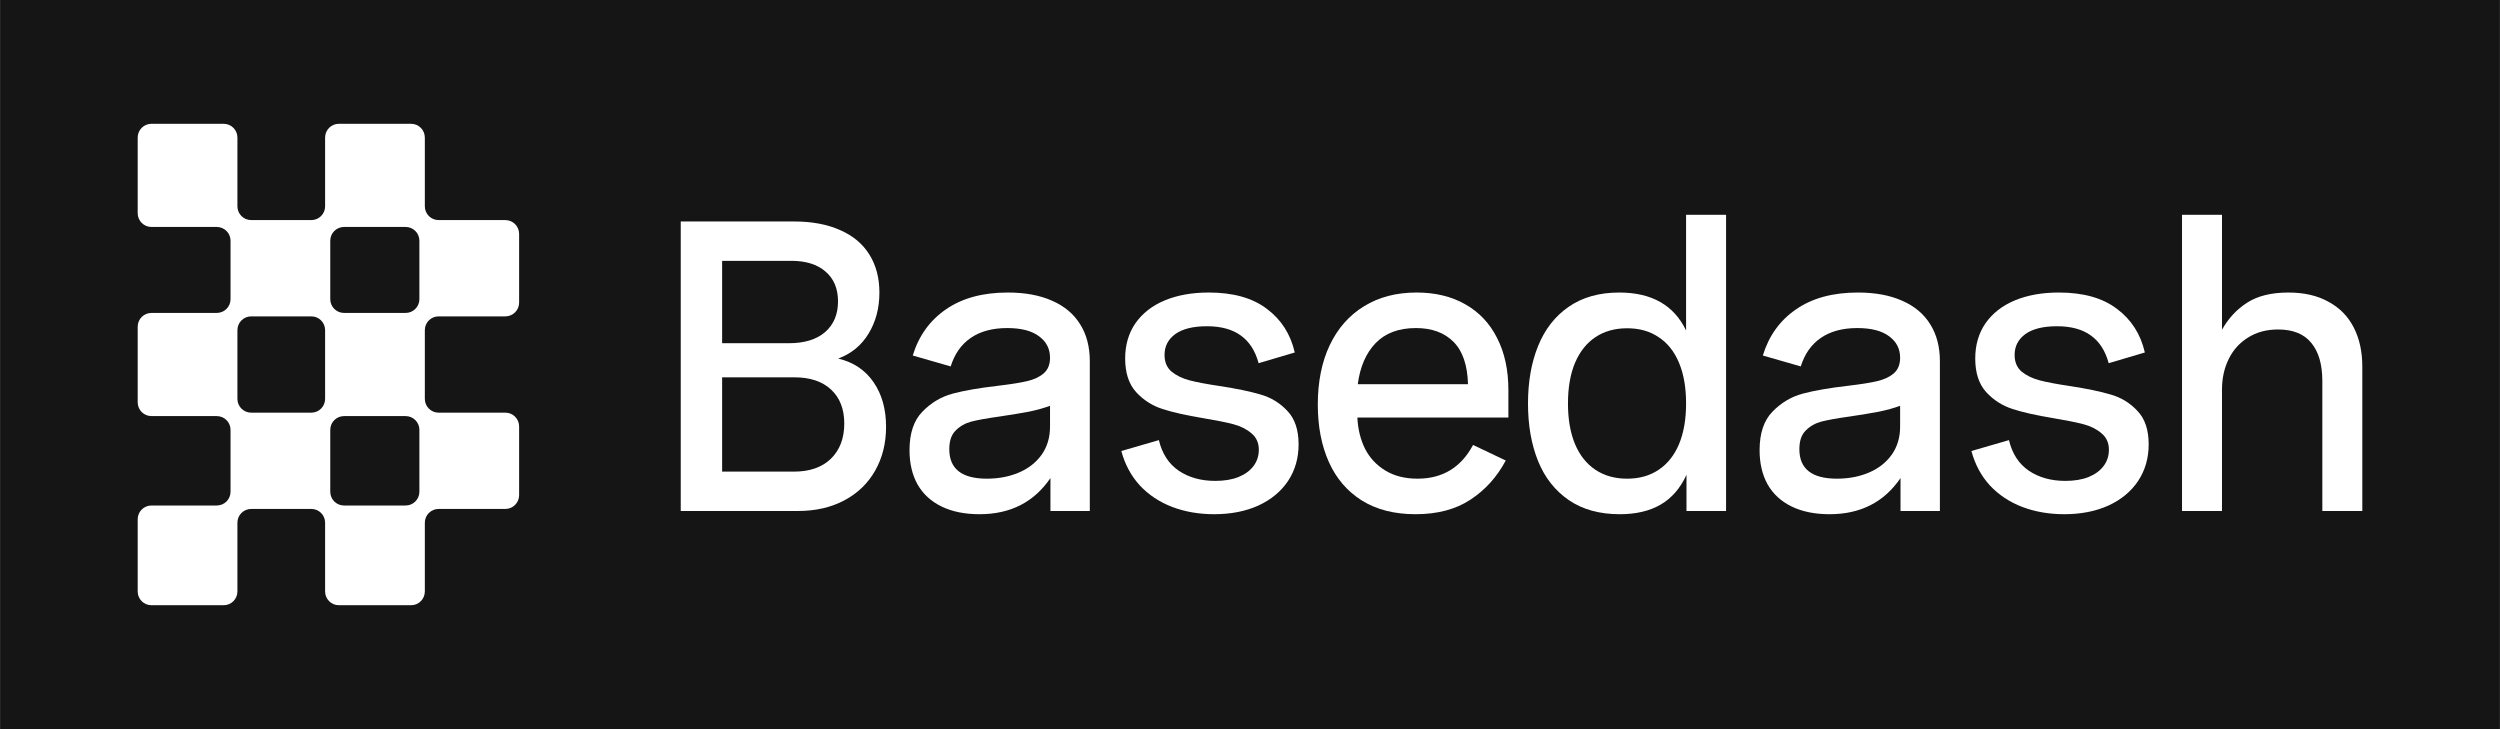
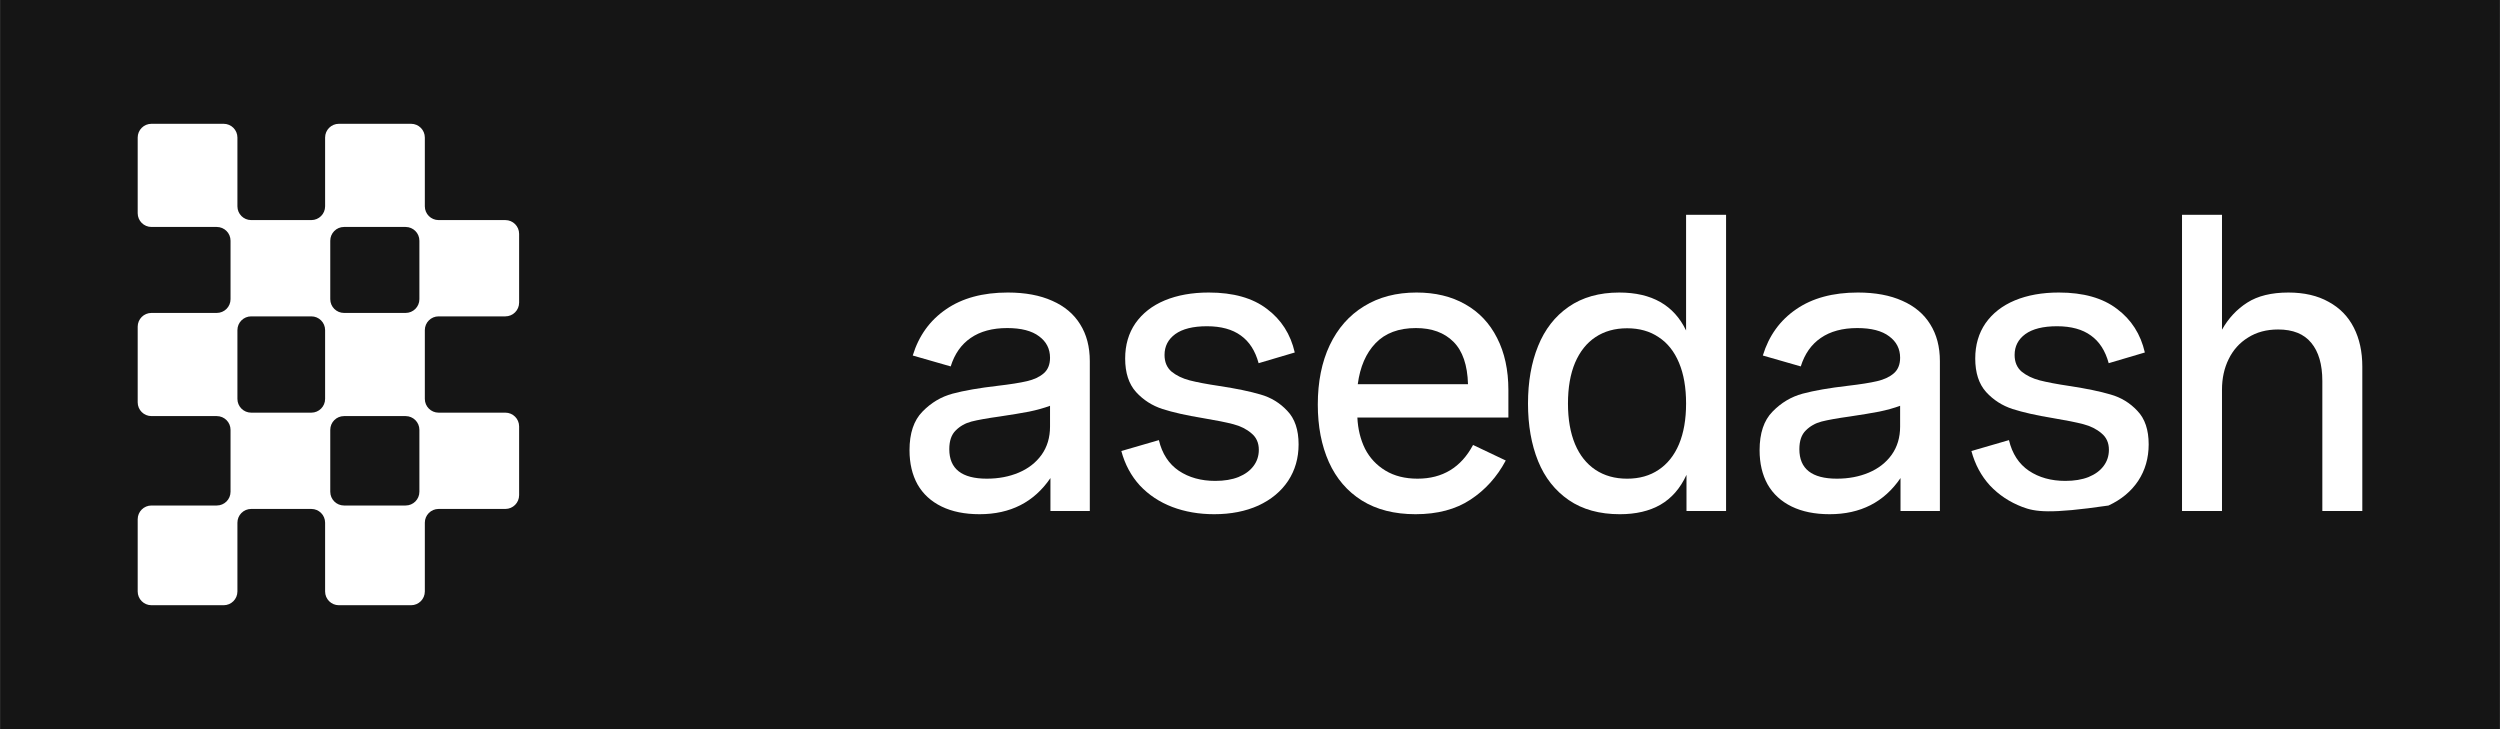
<svg xmlns="http://www.w3.org/2000/svg" fill="none" viewBox="0 0 1454 424" height="424" width="1454">
  <rect x="0" y="0" width="1454" height="424" fill="#808080" stroke="none" />
  <rect fill="#151515" transform="translate(0.082)" height="424" width="1453.84" />
  <path fill="white" d="M88.082 72C83.664 72 80.082 75.582 80.082 80V124C80.082 128.418 83.664 132 88.082 132H126.082C130.5 132 134.082 135.582 134.082 140V174C134.082 178.418 130.5 182 126.082 182H88.082C83.664 182 80.082 185.582 80.082 190V234C80.082 238.418 83.664 242 88.082 242H126.082C130.5 242 134.082 245.582 134.082 250V286C134.082 290.418 130.5 294 126.082 294H88.082C83.664 294 80.082 297.582 80.082 302V344C80.082 348.418 83.664 352 88.082 352H130.082C134.5 352 138.082 348.418 138.082 344V304C138.082 299.582 141.664 296 146.082 296H181.082C185.5 296 189.082 299.582 189.082 304V344C189.082 348.418 192.664 352 197.082 352H239.082C243.5 352 247.082 348.418 247.082 344V304C247.082 299.582 250.664 296 255.082 296H293.918C298.336 296 301.918 292.418 301.918 288V248C301.918 243.582 298.336 240 293.918 240H255.082C250.664 240 247.082 236.418 247.082 232V192C247.082 187.582 250.664 184 255.082 184H293.918C298.336 184 301.918 180.418 301.918 176V136C301.918 131.582 298.336 128 293.918 128H255.082C250.664 128 247.082 124.418 247.082 120V80C247.082 75.582 243.5 72 239.082 72H197.082C192.664 72 189.082 75.582 189.082 80V120C189.082 124.418 185.5 128 181.082 128H146.082C141.664 128 138.082 124.418 138.082 120V80C138.082 75.582 134.5 72 130.082 72H88.082ZM243.918 286C243.918 290.418 240.336 294 235.918 294H200.082C195.664 294 192.082 290.418 192.082 286V250C192.082 245.582 195.664 242 200.082 242H235.918C240.336 242 243.918 245.582 243.918 250V286ZM181.082 240C185.5 240 189.082 236.418 189.082 232V192C189.082 187.582 185.5 184 181.082 184H146.082C141.664 184 138.082 187.582 138.082 192V232C138.082 236.418 141.664 240 146.082 240H181.082ZM243.918 140C243.918 135.582 240.336 132 235.918 132H200.082C195.664 132 192.082 135.582 192.082 140V174C192.082 178.418 195.664 182 200.082 182H235.918C240.336 182 243.918 178.418 243.918 174V140Z" clip-rule="evenodd" fill-rule="evenodd" />
  <path fill="white" d="M1292.31 124.93V191.743C1296.07 185.089 1300.96 179.845 1306.99 176.009C1313.09 172.095 1321.08 170.138 1330.94 170.138C1340.1 170.138 1347.89 171.938 1354.31 175.539C1360.81 179.062 1365.7 184.072 1368.99 190.569C1372.27 196.988 1373.92 204.543 1373.92 213.232V297.189H1350.67V221.569C1350.67 211.94 1348.51 204.543 1344.21 199.376C1339.98 194.209 1333.56 191.626 1324.95 191.626C1318.22 191.626 1312.39 193.192 1307.46 196.323C1302.52 199.376 1298.77 203.564 1296.18 208.887C1293.6 214.132 1292.31 220.042 1292.31 226.618V297.189H1269.06V124.93H1292.31Z" />
-   <path fill="white" d="M1226.42 211.231C1224.46 204.029 1221.02 198.667 1216.08 195.144C1211.15 191.543 1204.58 189.742 1196.36 189.742C1188.29 189.742 1182.15 191.269 1177.92 194.322C1173.77 197.375 1171.7 201.406 1171.7 206.417C1171.7 210.565 1173.07 213.814 1175.81 216.163C1178.63 218.433 1182.11 220.116 1186.26 221.212C1190.49 222.308 1196.28 223.404 1203.64 224.5C1213.42 225.987 1221.37 227.631 1227.47 229.431C1233.58 231.154 1238.79 234.324 1243.09 238.943C1247.48 243.483 1249.67 249.981 1249.67 258.435C1249.67 266.42 1247.63 273.504 1243.56 279.689C1239.49 285.795 1233.74 290.57 1226.3 294.014C1218.86 297.38 1210.29 299.063 1200.58 299.063C1191.74 299.063 1183.6 297.654 1176.16 294.836C1168.8 292.018 1162.54 287.869 1157.37 282.389C1152.28 276.831 1148.68 270.138 1146.57 262.31L1168.41 255.969C1170.29 263.876 1174.16 269.825 1180.04 273.817C1185.91 277.732 1192.95 279.689 1201.17 279.689C1206.42 279.689 1210.92 278.945 1214.68 277.458C1218.51 275.892 1221.45 273.739 1223.48 270.999C1225.52 268.259 1226.54 265.128 1226.54 261.605C1226.54 257.535 1225.09 254.325 1222.19 251.977C1219.37 249.55 1215.85 247.789 1211.62 246.693C1207.4 245.597 1201.52 244.423 1194.01 243.17C1184.46 241.604 1176.63 239.843 1170.52 237.886C1164.5 235.929 1159.37 232.641 1155.14 228.022C1150.91 223.325 1148.8 216.828 1148.8 208.53C1148.8 200.624 1150.8 193.774 1154.79 187.981C1158.86 182.188 1164.54 177.765 1171.82 174.712C1179.17 171.659 1187.71 170.133 1197.41 170.133C1211.66 170.133 1222.93 173.303 1231.23 179.644C1239.61 185.907 1245.01 194.361 1247.44 205.007L1226.42 211.231Z" />
+   <path fill="white" d="M1226.42 211.231C1224.46 204.029 1221.02 198.667 1216.08 195.144C1211.15 191.543 1204.58 189.742 1196.36 189.742C1188.29 189.742 1182.15 191.269 1177.92 194.322C1173.77 197.375 1171.7 201.406 1171.7 206.417C1171.7 210.565 1173.07 213.814 1175.81 216.163C1178.63 218.433 1182.11 220.116 1186.26 221.212C1190.49 222.308 1196.28 223.404 1203.64 224.5C1213.42 225.987 1221.37 227.631 1227.47 229.431C1233.58 231.154 1238.79 234.324 1243.09 238.943C1247.48 243.483 1249.67 249.981 1249.67 258.435C1249.67 266.42 1247.63 273.504 1243.56 279.689C1239.49 285.795 1233.74 290.57 1226.3 294.014C1191.74 299.063 1183.6 297.654 1176.16 294.836C1168.8 292.018 1162.54 287.869 1157.37 282.389C1152.28 276.831 1148.68 270.138 1146.57 262.31L1168.41 255.969C1170.29 263.876 1174.16 269.825 1180.04 273.817C1185.91 277.732 1192.95 279.689 1201.17 279.689C1206.42 279.689 1210.92 278.945 1214.68 277.458C1218.51 275.892 1221.45 273.739 1223.48 270.999C1225.52 268.259 1226.54 265.128 1226.54 261.605C1226.54 257.535 1225.09 254.325 1222.19 251.977C1219.37 249.55 1215.85 247.789 1211.62 246.693C1207.4 245.597 1201.52 244.423 1194.01 243.17C1184.46 241.604 1176.63 239.843 1170.52 237.886C1164.5 235.929 1159.37 232.641 1155.14 228.022C1150.91 223.325 1148.8 216.828 1148.8 208.53C1148.8 200.624 1150.8 193.774 1154.79 187.981C1158.86 182.188 1164.54 177.765 1171.82 174.712C1179.17 171.659 1187.71 170.133 1197.41 170.133C1211.66 170.133 1222.93 173.303 1231.23 179.644C1239.61 185.907 1245.01 194.361 1247.44 205.007L1226.42 211.231Z" />
  <path fill="white" d="M1105.34 297.185V278.045C1095.79 292.057 1082.05 299.063 1064.12 299.063C1055.51 299.063 1048.16 297.576 1042.05 294.601C1035.94 291.627 1031.29 287.36 1028.08 281.802C1024.94 276.166 1023.38 269.512 1023.38 261.84C1023.38 251.977 1025.88 244.501 1030.89 239.412C1035.9 234.246 1041.74 230.762 1048.39 228.962C1055.12 227.161 1063.89 225.635 1074.69 224.382C1082.05 223.521 1087.73 222.621 1091.72 221.682C1095.79 220.742 1099.04 219.216 1101.47 217.102C1103.89 214.988 1105.11 211.975 1105.11 208.06C1105.11 202.894 1102.99 198.745 1098.76 195.614C1094.54 192.404 1088.35 190.799 1080.21 190.799C1071.6 190.799 1064.52 192.717 1058.96 196.553C1053.48 200.311 1049.6 205.829 1047.33 213.11L1025.26 206.769C1028.78 195.261 1035.24 186.298 1044.63 179.879C1054.03 173.382 1066 170.133 1080.56 170.133C1090.66 170.133 1099.27 171.738 1106.4 174.947C1113.52 178.078 1118.92 182.619 1122.6 188.568C1126.36 194.518 1128.24 201.68 1128.24 210.057V297.185H1105.34ZM1046.51 261.253C1046.51 272.682 1053.79 278.397 1068.35 278.397C1075.16 278.397 1081.35 277.223 1086.9 274.874C1092.46 272.526 1096.89 269.081 1100.17 264.541C1103.46 259.922 1105.11 254.443 1105.11 248.102V236.007C1101.5 237.338 1097.43 238.473 1092.89 239.412C1088.35 240.274 1082.68 241.213 1075.87 242.231C1068.59 243.248 1063.11 244.227 1059.43 245.166C1055.83 246.106 1052.77 247.828 1050.27 250.333C1047.76 252.76 1046.51 256.4 1046.51 261.253Z" />
  <path fill="white" d="M980.861 297.189V276.171C977.26 283.999 972.211 289.792 965.713 293.549C959.294 297.229 951.427 299.068 942.111 299.068C930.291 299.068 920.388 296.328 912.403 290.849C904.418 285.369 898.469 277.815 894.555 268.186C890.641 258.479 888.684 247.324 888.684 234.72C888.684 222.039 890.641 210.883 894.555 201.255C898.469 191.548 904.379 183.954 912.286 178.475C920.27 172.917 930.095 170.138 941.759 170.138C960.625 170.138 973.58 177.496 980.626 192.213V124.93H1003.88V297.189H980.861ZM911.933 234.72C911.933 243.879 913.303 251.747 916.043 258.322C918.783 264.82 922.736 269.791 927.903 273.235C933.07 276.679 939.215 278.402 946.338 278.402C953.462 278.402 959.568 276.679 964.656 273.235C969.823 269.791 973.776 264.82 976.516 258.322C979.256 251.747 980.626 243.879 980.626 234.72C980.626 225.405 979.256 217.498 976.516 211.001C973.776 204.425 969.823 199.454 964.656 196.088C959.568 192.644 953.462 190.921 946.338 190.921C939.215 190.921 933.07 192.644 927.903 196.088C922.815 199.454 918.861 204.425 916.043 211.001C913.303 217.498 911.933 225.405 911.933 234.72Z" />
  <path fill="white" d="M789.445 242.818C789.758 249.55 791.245 255.617 793.907 261.018C796.647 266.341 800.6 270.569 805.766 273.7C810.933 276.831 817.156 278.397 824.437 278.397C838.997 278.397 849.761 271.86 856.728 258.787L875.751 267.829C870.662 277.379 863.813 284.973 855.202 290.609C846.669 296.245 836.022 299.063 823.262 299.063C810.972 299.063 800.561 296.402 792.028 291.079C783.573 285.755 777.193 278.319 772.888 268.768C768.582 259.14 766.43 247.984 766.43 235.303C766.43 222.073 768.739 210.566 773.358 200.78C778.055 190.917 784.709 183.362 793.32 178.118C801.931 172.794 812.107 170.133 823.85 170.133C834.731 170.133 844.164 172.403 852.149 176.943C860.212 181.484 866.396 188.02 870.701 196.553C875.085 205.086 877.277 215.184 877.277 226.848V242.818H789.445ZM853.792 223.443C853.479 212.327 850.661 204.107 845.338 198.784C840.015 193.461 832.735 190.799 823.497 190.799C813.477 190.799 805.649 193.735 800.013 199.606C794.455 205.399 791.01 213.345 789.679 223.443H853.792Z" />
  <path fill="white" d="M732.012 211.231C730.055 204.029 726.61 198.667 721.679 195.144C716.747 191.543 710.171 189.742 701.951 189.742C693.888 189.742 687.743 191.269 683.516 194.322C679.367 197.375 677.293 201.406 677.293 206.417C677.293 210.565 678.663 213.814 681.402 216.163C684.221 218.433 687.704 220.116 691.853 221.212C696.08 222.308 701.873 223.404 709.232 224.5C719.017 225.987 726.963 227.631 733.069 229.431C739.175 231.154 744.38 234.324 748.686 238.943C753.07 243.483 755.262 249.981 755.262 258.435C755.262 266.42 753.226 273.504 749.156 279.689C745.085 285.795 739.331 290.57 731.894 294.014C724.458 297.38 715.886 299.063 706.179 299.063C697.333 299.063 689.191 297.654 681.755 294.836C674.396 292.018 668.134 287.869 662.967 282.389C657.879 276.831 654.278 270.138 652.164 262.31L674.005 255.969C675.884 263.876 679.758 269.825 685.63 273.817C691.501 277.732 698.546 279.689 706.766 279.689C712.011 279.689 716.512 278.945 720.269 277.458C724.105 275.892 727.041 273.739 729.076 270.999C731.112 268.259 732.129 265.128 732.129 261.605C732.129 257.535 730.681 254.325 727.785 251.977C724.966 249.55 721.444 247.789 717.216 246.693C712.989 245.597 707.118 244.423 699.603 243.17C690.053 241.604 682.224 239.843 676.118 237.886C670.091 235.929 664.963 232.641 660.736 228.022C656.509 223.325 654.395 216.828 654.395 208.53C654.395 200.624 656.391 193.774 660.384 187.981C664.454 182.188 670.13 177.765 677.41 174.712C684.769 171.659 693.301 170.133 703.008 170.133C717.256 170.133 728.528 173.303 736.826 179.644C745.202 185.907 750.604 194.361 753.031 205.007L732.012 211.231Z" />
  <path fill="white" d="M610.934 297.185V278.045C601.384 292.057 587.645 299.063 569.718 299.063C561.107 299.063 553.749 297.576 547.643 294.601C541.537 291.627 536.879 287.36 533.67 281.802C530.538 276.166 528.973 269.512 528.973 261.84C528.973 251.977 531.478 244.501 536.488 239.412C541.498 234.246 547.33 230.762 553.984 228.962C560.716 227.161 569.484 225.635 580.287 224.382C587.645 223.521 593.321 222.621 597.313 221.682C601.384 220.742 604.632 219.216 607.059 217.102C609.486 214.988 610.699 211.975 610.699 208.06C610.699 202.894 608.586 198.745 604.358 195.614C600.131 192.404 593.947 190.799 585.805 190.799C577.194 190.799 570.11 192.717 564.552 196.553C559.072 200.311 555.197 205.829 552.927 213.11L530.851 206.769C534.374 195.261 540.832 186.298 550.226 179.879C559.62 173.382 571.597 170.133 586.158 170.133C596.256 170.133 604.867 171.738 611.991 174.947C619.114 178.078 624.516 182.619 628.195 188.568C631.953 194.518 633.831 201.68 633.831 210.057V297.185H610.934ZM552.105 261.253C552.105 272.682 559.385 278.397 573.946 278.397C580.756 278.397 586.941 277.223 592.499 274.874C598.057 272.526 602.48 269.081 605.767 264.541C609.055 259.922 610.699 254.443 610.699 248.102V236.007C607.098 237.338 603.028 238.473 598.487 239.412C593.947 240.274 588.271 241.213 581.461 242.231C574.181 243.248 568.701 244.227 565.022 245.166C561.421 246.106 558.368 247.828 555.863 250.333C553.358 252.76 552.105 256.4 552.105 261.253Z" />
-   <path fill="white" d="M461.675 128.805C472.243 128.805 481.245 130.488 488.682 133.854C496.197 137.142 501.873 141.917 505.709 148.179C509.544 154.364 511.462 161.683 511.462 170.138C511.462 179.218 509.349 187.203 505.121 194.092C500.973 200.902 495.101 205.717 487.508 208.535C496.354 210.649 503.204 215.228 508.057 222.273C512.911 229.319 515.337 237.969 515.337 248.224C515.337 257.774 513.224 266.268 508.996 273.705C504.847 281.063 498.898 286.817 491.148 290.966C483.398 295.115 474.396 297.189 464.141 297.189H395.918V128.805H461.675ZM461.792 274.292C470.951 274.292 478.114 271.787 483.281 266.777C488.447 261.689 491.031 254.878 491.031 246.345C491.031 237.969 488.487 231.393 483.398 226.618C478.31 221.843 471.186 219.455 462.027 219.455H419.99V274.292H461.792ZM458.857 199.611C467.859 199.611 474.865 197.458 479.875 193.153C484.886 188.769 487.391 182.819 487.391 175.304C487.391 167.867 484.964 162.075 480.11 157.926C475.335 153.777 468.72 151.702 460.266 151.702H419.99V199.611H458.857Z" />
</svg>